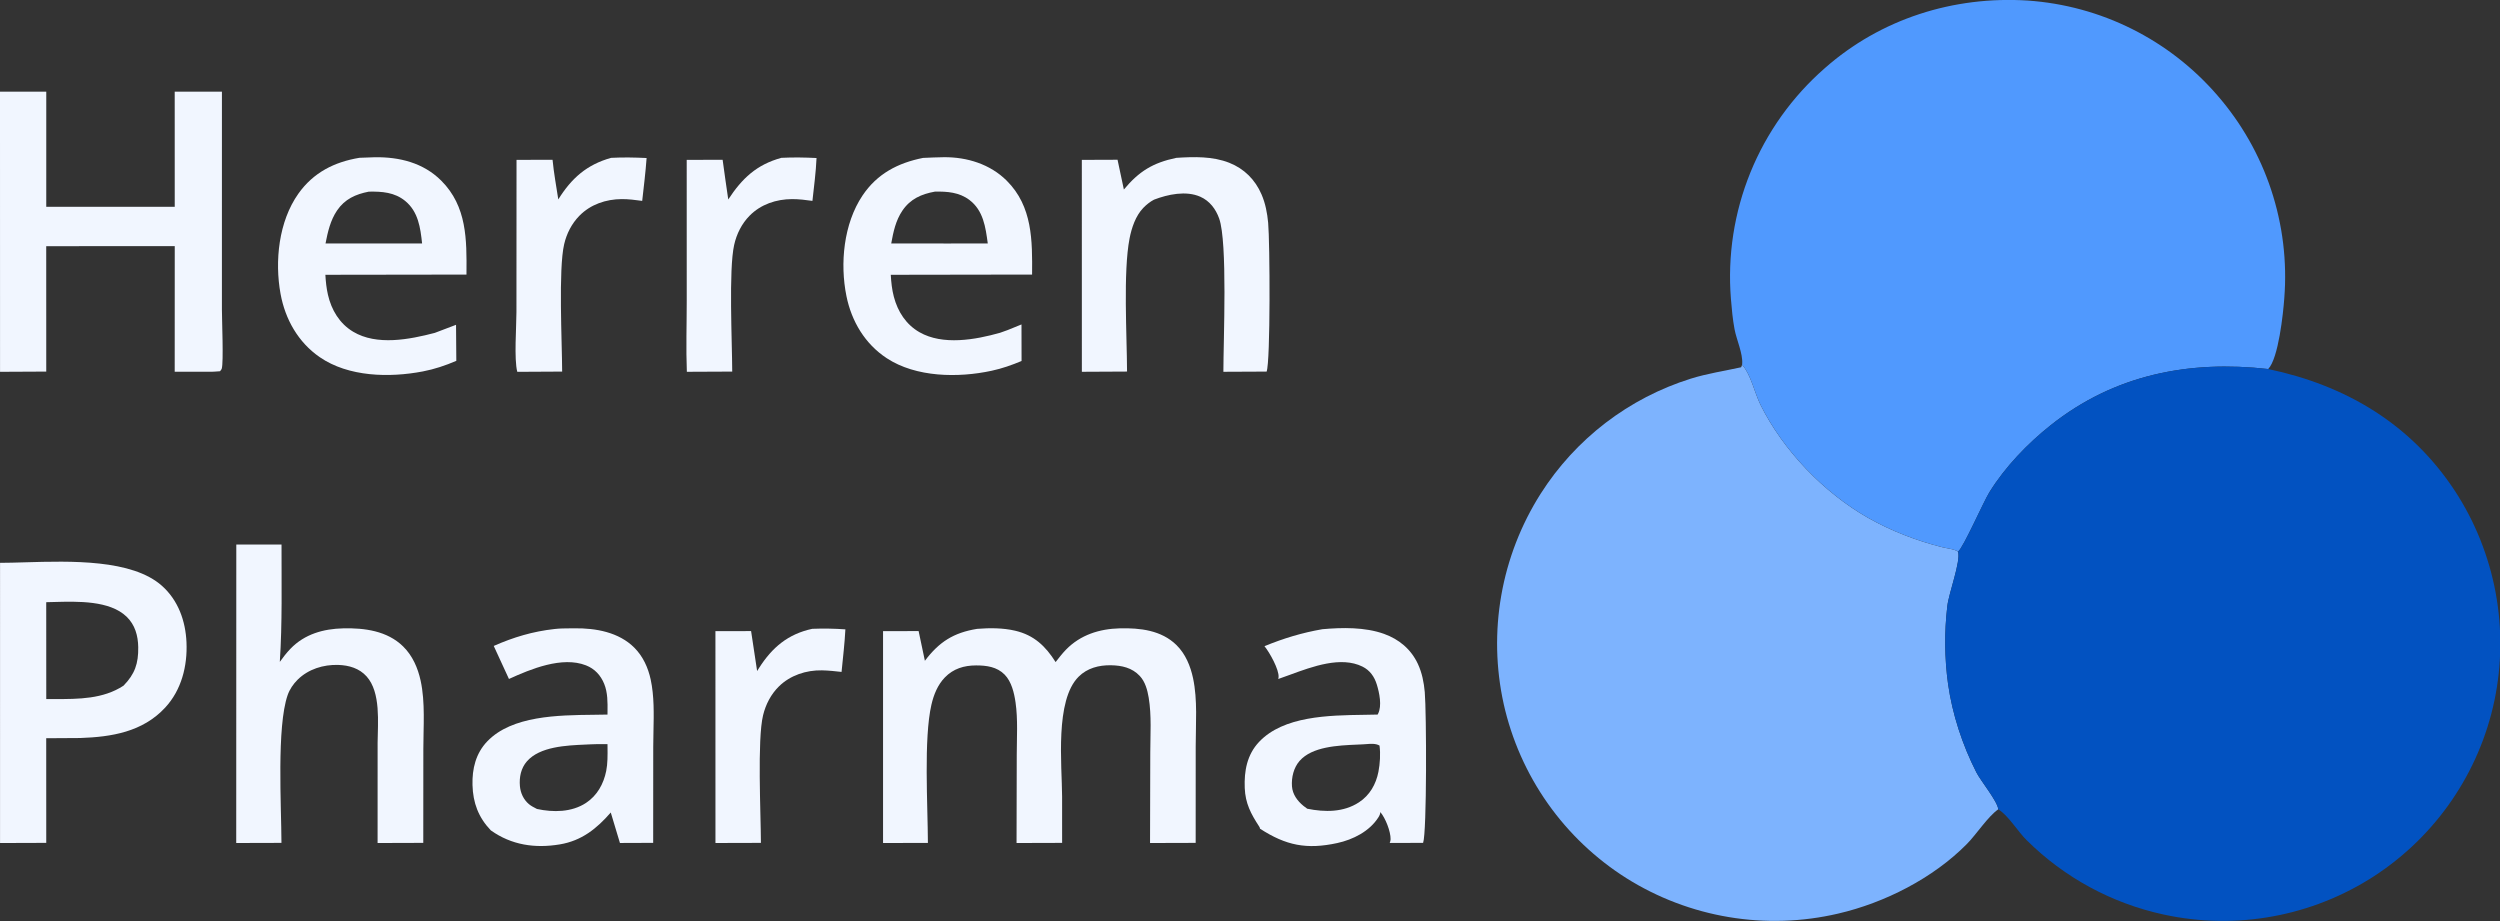
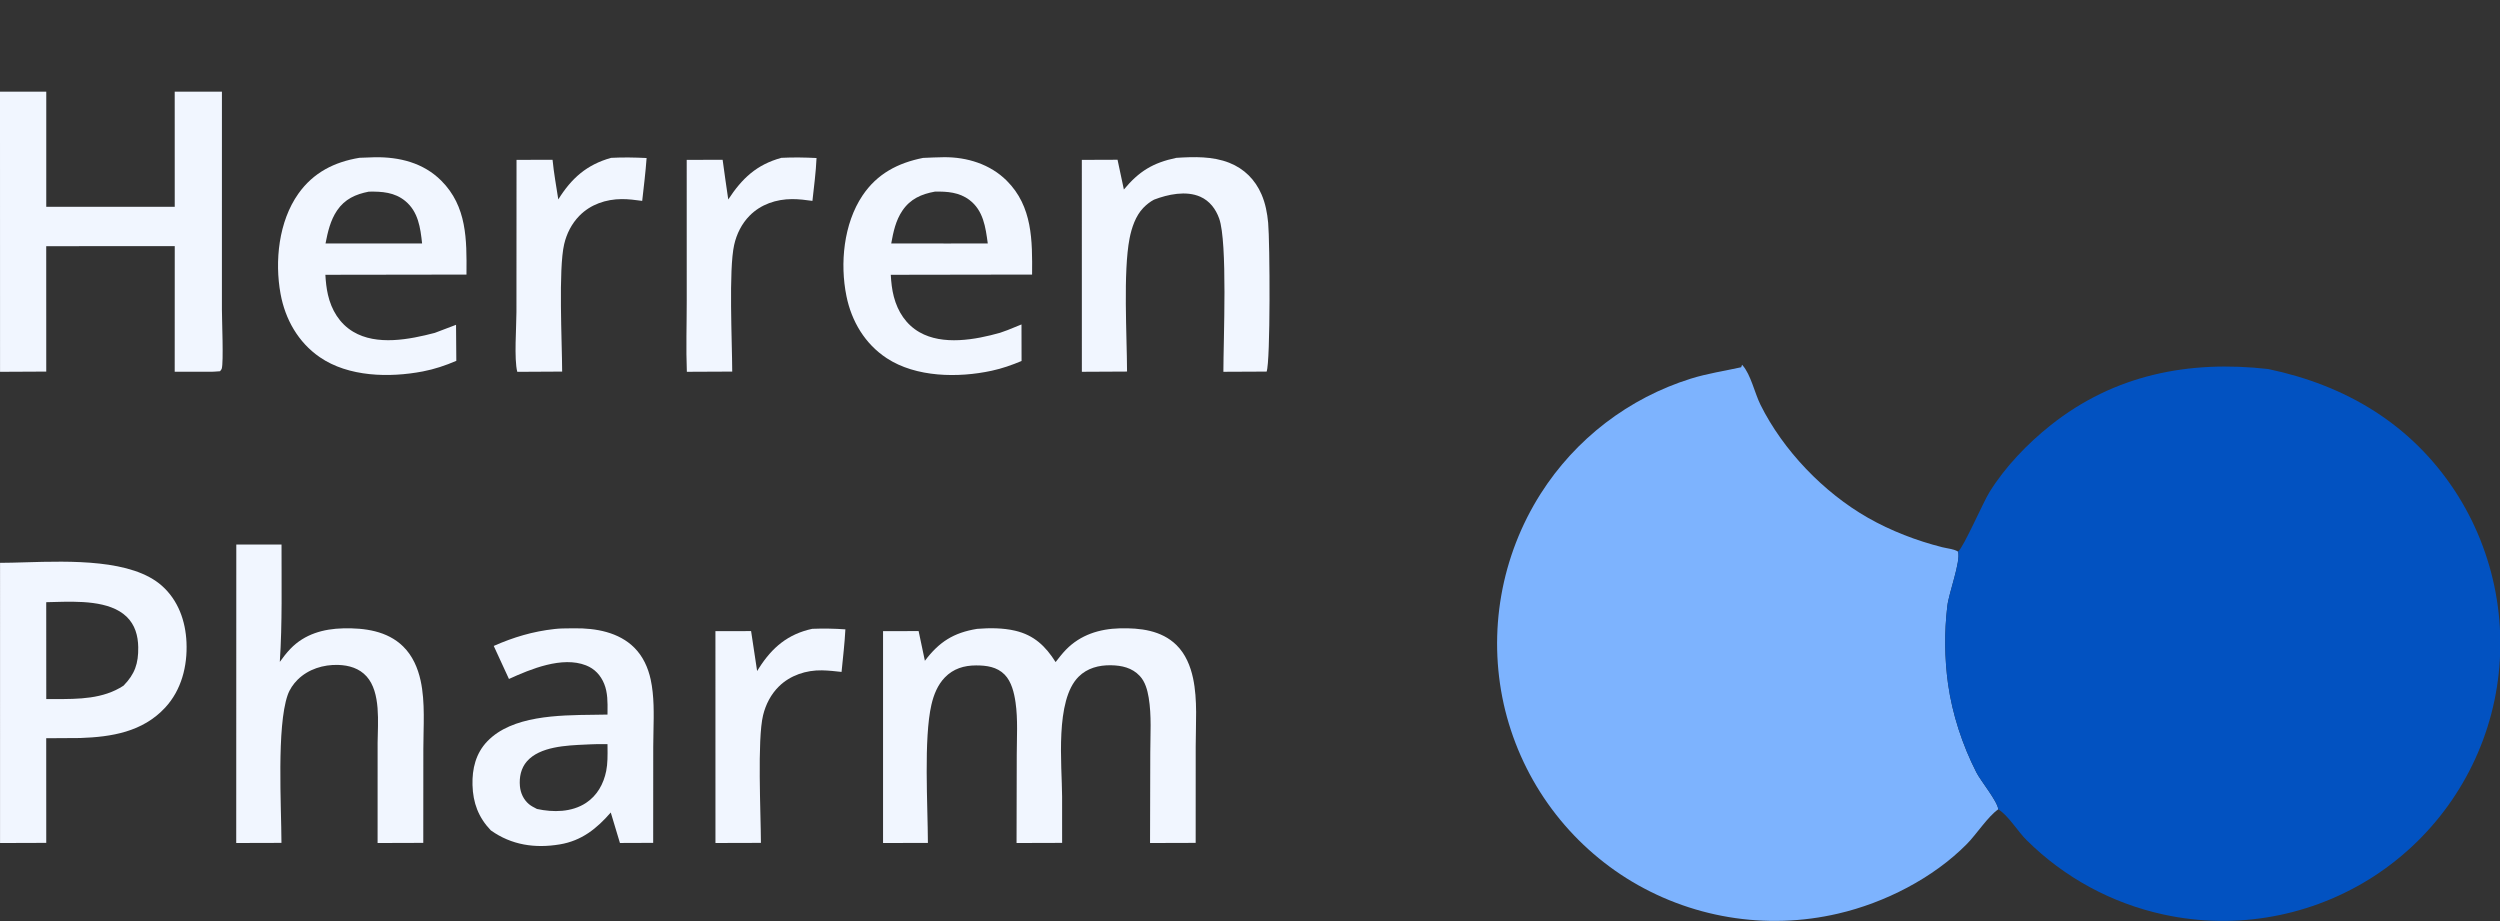
<svg xmlns="http://www.w3.org/2000/svg" width="955" height="352" viewBox="0 0 955 352" fill="none">
  <rect x="0" y="0" width="955" height="352" fill="#333333" stroke="none" />
  <g clip-path="url(#clip0_360_75)">
    <path d="M298.496 60.292C303.003 60.059 307.409 60.141 311.915 60.367C311.681 65.831 310.937 71.301 310.348 76.738C307.8 76.373 305.139 76.052 302.56 76.059C296.534 76.077 290.611 78.057 286.33 82.409C283.329 85.46 281.369 89.413 280.444 93.571C278.327 103.092 279.678 130.6 279.71 141.946L262.376 142.025C262.02 133.03 262.336 123.896 262.333 114.882L262.322 61.071L276.046 61.039C276.703 66.099 277.472 71.149 278.192 76.2C283.457 68.16 289.014 62.881 298.496 60.292Z" fill="#F1F6FF" />
    <path d="M310.283 240.208C314.545 240.044 318.683 240.111 322.937 240.416C322.66 245.831 322.002 251.274 321.475 256.671C318.999 256.394 316.488 256.12 313.996 256.073C307.983 255.958 301.881 257.949 297.549 262.209C294.499 265.21 292.504 269.082 291.498 273.22C289.234 282.531 290.64 310.688 290.67 321.978L273.305 322.026L273.294 241.102L286.918 241.077L289.219 256.336C289.474 255.927 289.732 255.52 289.992 255.115C295.026 247.254 301.038 242.211 310.283 240.208Z" fill="#F1F6FF" />
    <path d="M233.445 60.299C237.998 60.056 242.449 60.142 247.001 60.366C246.611 65.836 245.928 71.29 245.322 76.739C242.771 76.391 240.093 76.041 237.513 76.055C231.484 76.089 225.575 78.072 221.308 82.441C218.391 85.427 216.447 89.238 215.507 93.291C213.277 102.898 214.707 130.587 214.742 141.946L197.6 142.039C196.331 137.152 197.28 124.9 197.282 119.174L197.313 61.07L211.078 61.036C211.56 66.093 212.5 71.156 213.266 76.179C218.297 68.099 224.157 62.881 233.445 60.299Z" fill="#F1F6FF" />
    <path d="M449.345 60.299C456.1 59.868 463.198 59.657 469.6 62.193C475.297 64.45 479.477 68.644 481.901 74.256C483.392 77.707 484.097 81.412 484.438 85.137C485.118 92.562 485.342 138.122 483.851 141.946L467.332 142.022C467.343 129.741 468.962 92.574 465.724 83.476C464.431 79.846 462.091 76.735 458.506 75.15C453.076 72.749 446.133 74.24 440.826 76.273C439.339 77.05 437.901 78.202 436.736 79.409C433.794 82.457 432.269 87.069 431.483 91.139C429.023 103.891 430.483 128 430.53 141.935L413.272 142.023L413.258 61.074L426.901 61.025L429.317 72.393C435.133 65.408 440.437 62.173 449.345 60.299Z" fill="#F1F6FF" />
    <path d="M90.267 208.005L107.543 208.004C107.515 222.935 107.867 237.936 106.887 252.838C108.139 251.089 109.473 249.365 110.967 247.815C116.372 242.21 123.566 240.204 131.137 240.029C139.249 239.841 147.911 240.985 153.97 246.915C157.581 250.449 159.628 255.155 160.686 260.032C162.49 268.347 161.721 277.548 161.718 286.031L161.692 321.977L144.24 322.031L144.248 283.73C144.318 276.071 145.521 264.53 140.055 258.41C137.255 255.274 133.276 254.126 129.19 254.001C123.543 253.829 117.802 255.595 113.723 259.613C112.06 261.251 110.642 263.319 109.877 265.534C105.659 277.748 107.471 307.793 107.518 321.979L90.238 322.028L90.267 208.005Z" fill="#F1F6FF" />
    <path fill-rule="evenodd" clip-rule="evenodd" d="M143.205 60.068C141.238 60.106 139.273 60.176 137.309 60.279C127.738 61.868 119.715 65.892 113.976 73.982C106.469 84.565 104.888 99.739 107.171 112.251C108.942 121.958 113.898 130.752 122.136 136.43C133.139 144.012 148.75 144.322 161.475 141.895C165.949 141.042 170.133 139.632 174.313 137.843L174.206 124.079L166.08 127.162C156.467 129.675 143.942 132.138 134.879 126.703C129.694 123.594 126.597 118.391 125.271 112.585C124.696 110.066 124.438 107.544 124.292 104.969L178.192 104.89C178.193 104.733 178.194 104.576 178.196 104.419C178.298 91.588 178.4 78.831 168.553 69.004C161.705 62.17 152.582 59.937 143.205 60.068ZM154.795 76.773C150.734 73.436 145.902 73.117 140.887 73.208C135.851 74.193 131.718 76.038 128.752 80.411C126.211 84.159 125.199 88.615 124.352 92.995L145.535 93.017L161.242 93.003C160.602 87 159.781 80.87 154.795 76.773Z" fill="#F1F6FF" />
    <path fill-rule="evenodd" clip-rule="evenodd" d="M360.596 60.052C357.928 60.099 355.262 60.189 352.597 60.321C342.995 62.245 335.066 66.363 329.474 74.704C322.269 85.452 320.809 100.653 323.34 113.113C325.294 122.735 330.399 131.348 338.711 136.817C349.902 144.183 366.051 144.385 378.803 141.63C382.769 140.773 386.503 139.472 390.237 137.9L390.21 123.933C389.398 124.254 388.584 124.592 387.767 124.931C385.862 125.721 383.943 126.516 382.004 127.128C372.606 129.784 360.148 132.028 351.223 126.897C346.085 123.944 342.952 119.042 341.458 113.391C340.731 110.639 340.429 107.81 340.275 104.972L394.258 104.885L394.258 104.842C394.359 91.919 394.461 78.885 384.572 69.022C378.232 62.7 369.401 59.985 360.596 60.052ZM370.29 76.359C366.421 73.44 361.788 73.101 357.115 73.203C351.966 74.141 347.758 75.986 344.73 80.442C342.157 84.228 341.248 88.578 340.45 92.995L361.746 93.019L377.327 93.004L377.32 92.948C376.496 86.782 375.643 80.397 370.29 76.359Z" fill="#F1F6FF" />
-     <path fill-rule="evenodd" clip-rule="evenodd" d="M528.65 242.123C521.363 239.531 512.742 239.679 505.15 240.357C497.419 241.694 490.278 243.86 483.027 246.843C484.92 249.115 488.689 255.822 488.416 258.717C488.392 258.966 488.365 259.076 488.319 259.265C488.311 259.299 488.302 259.334 488.293 259.374C489.683 258.902 491.167 258.356 492.716 257.786C501.447 254.575 512.285 250.589 520.46 254.64C523.317 256.055 525.006 258.481 525.936 261.476C526.904 264.598 527.981 269.621 526.42 272.652C526.382 272.726 526.339 272.799 526.296 272.871C526.278 272.902 526.259 272.933 526.241 272.965C524.614 273.01 522.897 273.035 521.118 273.06C507.547 273.256 490.314 273.504 480.966 283.405C476.36 288.284 475.231 294.527 475.491 301.025C475.728 306.909 477.85 310.887 480.982 315.694C481.112 315.894 481.162 315.969 481.193 316.051C481.228 316.145 481.24 316.248 481.323 316.56C491.231 322.983 499.133 324.588 510.811 322.053C516.842 320.744 523.151 317.587 526.557 312.21C526.969 311.56 527.232 310.991 527.291 310.211C529.22 312.475 531.256 317.591 531.207 320.592C531.198 321.156 531.066 321.489 530.86 322.008L543.623 321.975C545.091 318.005 544.919 271.849 544.262 264.393C543.935 260.695 543.206 256.993 541.628 253.611C539.012 248.008 534.439 244.182 528.65 242.123ZM521.908 284.252C521.487 284.285 521.075 284.317 520.684 284.335C519.969 284.372 519.216 284.405 518.434 284.439C511.115 284.755 501.237 285.183 496.437 290.674C494.177 293.259 493.289 296.995 493.531 300.371C493.752 303.439 495.584 305.924 497.89 307.826C498.365 308.218 498.86 308.579 499.365 308.931C506.066 310.285 513.209 310.362 519.143 306.475C523.243 303.789 525.632 299.583 526.557 294.834C527.166 291.703 527.396 287.96 526.975 284.803C525.551 283.964 523.642 284.115 521.908 284.252Z" fill="#F1F6FF" />
    <path fill-rule="evenodd" clip-rule="evenodd" d="M217.923 240.028C215.874 240.038 213.766 240.049 211.775 240.289C203.521 241.216 196.192 243.401 188.607 246.749L194.418 259.363C202.757 255.566 214.731 250.597 223.846 254.164C227.175 255.466 229.457 257.942 230.797 261.224C232.162 264.564 232.116 268.298 232.072 271.881C232.067 272.244 232.063 272.606 232.06 272.966C230.397 273.007 228.636 273.027 226.804 273.046C213.132 273.195 195.57 273.385 186.148 283.188C181.749 287.765 180.328 293.67 180.494 299.873C180.677 306.699 182.76 312.25 187.491 317.2C195.402 322.826 204.358 324.14 213.829 322.56C222.191 321.165 227.913 316.572 233.313 310.375L236.816 322.018L249.513 321.971L249.537 285.278C249.538 283.345 249.581 281.366 249.625 279.366C249.77 272.726 249.921 265.842 248.556 259.554C247.578 255.048 245.641 250.761 242.36 247.463C236.404 241.475 227.587 239.917 219.455 240.016C218.95 240.022 218.438 240.025 217.923 240.028ZM230.293 284.263C228.737 284.254 227.174 284.246 225.628 284.335C225.013 284.365 224.371 284.394 223.707 284.423C216.314 284.746 206.228 285.187 201.295 290.818C199.003 293.434 198.311 296.882 198.604 300.281C198.833 302.939 200.004 305.482 202.079 307.205C202.899 307.886 203.903 308.401 204.859 308.89C204.947 308.935 205.035 308.981 205.123 309.026C211.308 310.371 218.381 310.314 223.847 306.718C228.118 303.907 230.586 299.443 231.573 294.505C232.14 291.659 232.107 288.527 232.076 285.573C232.071 285.133 232.067 284.697 232.064 284.267C231.476 284.269 230.885 284.266 230.293 284.263Z" fill="#F1F6FF" />
    <path d="M66.738 35.02L84.775 35.009L84.769 118.18C84.768 122.145 85.45 138.482 84.705 140.83C84.586 141.206 84.271 141.487 84.053 141.815L81.521 141.989L66.736 142.005L66.754 94.017L17.655 94.042L17.669 141.945L0.015 142.033L-0.001 35.011L17.677 35.008L17.67 79.005L66.748 78.989L66.738 35.02Z" fill="#F1F6FF" />
    <path fill-rule="evenodd" clip-rule="evenodd" d="M9.538 214.805C6.09 214.906 2.871 215 0.018 215.003L0.015 322.034L17.669 321.976L17.654 282.004L30.631 281.923C42.635 281.509 54.466 279.608 63.084 270.321C69.343 263.576 71.642 254.373 71.239 245.354C70.874 237.188 68.086 229.321 61.865 223.782C50.439 213.609 27.04 214.293 9.538 214.805ZM20.604 229.965C19.581 229.994 18.595 230.021 17.658 230.038L17.674 267.053C18.77 267.044 19.872 267.045 20.979 267.045C30.029 267.049 39.35 267.052 47.174 261.936C51.513 257.498 52.898 253.464 52.806 247.242C52.741 242.848 51.589 238.666 48.34 235.555C41.887 229.375 29.773 229.711 20.604 229.965Z" fill="#F1F6FF" />
    <path d="M403.242 252.913C404.5 251.312 405.764 249.656 407.183 248.194C412.699 242.513 419.998 240.219 427.754 240.026C435.448 239.835 443.629 240.739 449.393 246.396C452.863 249.802 454.764 254.435 455.757 259.121C457.517 267.424 456.76 276.564 456.759 285.025L456.746 321.979L439.316 322.03L439.404 287.676C439.414 280.726 439.948 273.335 438.797 266.474C438.305 263.542 437.463 260.418 435.381 258.197C432.442 255.063 428.492 254.189 424.34 254.127C419.782 254.059 415.341 255.204 412.036 258.495C402.943 267.547 405.656 292.02 405.723 304.242L405.73 321.979L388.323 322.03L388.398 288.329C388.408 281.784 388.876 274.791 387.937 268.313C387.413 264.707 386.413 260.39 383.768 257.698C380.845 254.725 376.858 254.184 372.868 254.19C368.277 254.198 364.188 255.417 360.936 258.781C358.178 261.633 356.683 265.378 355.805 269.191C352.822 282.148 354.414 307.589 354.459 321.992L337.326 322.031L337.325 241.102L350.912 241.07L353.306 252.428C358.764 245.169 364.305 241.685 373.255 240.224C377.982 239.841 383.137 239.843 387.764 240.925C395.002 242.617 399.407 246.827 403.242 252.913Z" fill="#F1F6FF" />
    <path d="M665.473 139.348C665.547 139.426 665.623 139.502 665.693 139.583C668.814 143.139 670.312 150.201 672.484 154.581C681.147 172.045 696.641 188.144 713.541 197.783C722.341 202.801 732.137 206.555 741.944 209.039C743.597 209.458 746.68 209.771 747.984 210.739C749.063 214.49 744.43 226.557 743.874 231.531C743.293 236.468 743.025 241.422 743.072 246.393C743.118 251.364 743.477 256.312 744.15 261.238C745.796 272.878 749.636 284.57 754.972 295.048C756.639 298.32 763.069 306.11 763.338 309.155C759.29 311.992 755.077 318.627 751.345 322.408C738.454 335.475 719.913 344.891 702.144 349C701.291 349.198 700.436 349.387 699.578 349.565C698.721 349.742 697.861 349.909 697 350.066C696.138 350.222 695.275 350.368 694.41 350.504C693.545 350.638 692.678 350.763 691.81 350.877C690.941 350.991 690.072 351.094 689.201 351.187C688.33 351.279 687.458 351.36 686.585 351.432C685.712 351.502 684.839 351.562 683.965 351.612C683.09 351.661 682.215 351.7 681.34 351.728C680.465 351.755 679.589 351.772 678.714 351.779C677.838 351.785 676.962 351.78 676.087 351.765C675.212 351.749 674.336 351.723 673.461 351.686C672.586 351.649 671.712 351.601 670.838 351.543C669.965 351.485 669.092 351.415 668.22 351.335C667.348 351.255 666.477 351.164 665.607 351.063C664.737 350.961 663.869 350.849 663.002 350.726C662.135 350.603 661.269 350.47 660.405 350.326C659.542 350.181 658.68 350.026 657.82 349.861C656.96 349.695 656.102 349.519 655.247 349.333C654.391 349.146 653.538 348.949 652.687 348.741C651.836 348.533 650.988 348.315 650.143 348.087C649.298 347.858 648.455 347.619 647.616 347.37C646.777 347.12 645.94 346.861 645.107 346.591C644.274 346.321 643.445 346.04 642.618 345.75C641.792 345.459 640.97 345.158 640.151 344.848C639.332 344.537 638.518 344.216 637.707 343.886C636.896 343.555 636.089 343.214 635.287 342.864C634.484 342.513 633.686 342.152 632.893 341.782C632.1 341.412 631.311 341.032 630.526 340.642C629.742 340.252 628.963 339.852 628.188 339.443C627.414 339.034 626.645 338.616 625.881 338.188C625.117 337.76 624.358 337.322 623.605 336.876C622.852 336.429 622.104 335.973 621.362 335.508C620.625 335.043 619.894 334.57 619.169 334.088C618.444 333.605 617.724 333.114 617.011 332.614C616.298 332.114 615.591 331.605 614.89 331.087C614.189 330.569 613.495 330.043 612.808 329.509C612.12 328.974 611.439 328.431 610.765 327.879C610.09 327.327 609.423 326.768 608.763 326.2C608.102 325.632 607.449 325.056 606.802 324.472C606.156 323.888 605.517 323.296 604.885 322.696C604.254 322.096 603.63 321.489 603.013 320.874C602.396 320.258 601.786 319.636 601.185 319.006C600.584 318.376 599.99 317.738 599.405 317.093C598.819 316.448 598.241 315.796 597.672 315.137C597.102 314.478 596.54 313.812 595.987 313.139C595.434 312.466 594.89 311.786 594.353 311.1C593.816 310.414 593.288 309.721 592.769 309.022C592.25 308.322 591.739 307.617 591.237 306.905C590.735 306.193 590.242 305.475 589.757 304.751C589.273 304.027 588.798 303.297 588.331 302.561C587.865 301.825 587.408 301.083 586.96 300.336C586.512 299.589 586.073 298.837 585.644 298.079C585.214 297.321 584.794 296.558 584.383 295.79C583.972 295.021 583.571 294.248 583.18 293.47C582.788 292.692 582.406 291.909 582.034 291.121C581.661 290.333 581.299 289.541 580.946 288.745C580.593 287.948 580.25 287.147 579.917 286.343C579.584 285.537 579.261 284.728 578.948 283.916C578.635 283.103 578.331 282.286 578.038 281.466C577.745 280.645 577.463 279.821 577.19 278.994C576.917 278.166 576.654 277.336 576.402 276.502C576.15 275.668 575.908 274.832 575.676 273.992C575.445 273.152 575.223 272.309 575.012 271.464C574.801 270.618 574.601 269.771 574.411 268.921C574.223 268.069 574.045 267.216 573.877 266.361C573.71 265.505 573.553 264.648 573.406 263.789C573.26 262.929 573.124 262.068 572.999 261.206C572.874 260.343 572.759 259.479 572.654 258.614C572.55 257.748 572.457 256.882 572.374 256.014C572.291 255.146 572.218 254.278 572.157 253.409C572.095 252.539 572.044 251.668 572.003 250.798C571.963 249.927 571.933 249.056 571.914 248.185C571.895 247.313 571.887 246.442 571.889 245.57C571.891 244.698 571.904 243.827 571.928 242.955C571.951 242.083 571.986 241.213 572.031 240.343C572.076 239.472 572.131 238.602 572.198 237.733C572.264 236.863 572.341 235.995 572.428 235.128C572.515 234.26 572.613 233.394 572.722 232.53C572.831 231.665 572.95 230.802 573.08 229.94C573.21 229.078 573.35 228.217 573.501 227.359C573.652 226.5 573.814 225.644 573.986 224.79C574.157 223.935 574.34 223.083 574.533 222.233C574.726 221.382 574.929 220.534 575.142 219.69C575.355 218.844 575.579 218.002 575.813 217.163C576.048 216.323 576.292 215.486 576.547 214.653C576.802 213.819 577.066 212.988 577.341 212.161C577.616 211.334 577.901 210.51 578.196 209.69C578.491 208.87 578.797 208.053 579.112 207.241C579.427 206.428 579.752 205.619 580.087 204.815C580.422 204.01 580.766 203.209 581.121 202.413C581.476 201.617 581.84 200.825 582.214 200.038C582.587 199.25 582.971 198.468 583.364 197.69C583.757 196.912 584.16 196.138 584.572 195.37C584.984 194.602 585.405 193.839 585.836 193.082C586.267 192.324 586.706 191.571 587.155 190.824C587.604 190.077 588.063 189.336 588.53 188.6C589.355 187.303 590.207 186.025 591.087 184.767C591.968 183.507 592.875 182.268 593.809 181.049C594.744 179.83 595.705 178.632 596.692 177.455C597.679 176.277 598.691 175.122 599.729 173.99C600.766 172.856 601.828 171.747 602.915 170.661C604.001 169.574 605.11 168.512 606.243 167.475C607.376 166.437 608.531 165.424 609.708 164.438C610.885 163.45 612.083 162.489 613.302 161.555C614.521 160.62 615.76 159.712 617.019 158.832C618.278 157.952 619.555 157.099 620.851 156.275C622.148 155.45 623.461 154.654 624.792 153.888C626.123 153.121 627.471 152.384 628.834 151.676C630.197 150.968 631.575 150.29 632.968 149.643C634.361 148.995 635.767 148.378 637.188 147.793C638.608 147.207 640.04 146.652 641.484 146.129C642.928 145.605 644.383 145.114 645.849 144.655C652.267 142.655 658.617 141.737 665.12 140.294L665.473 139.348Z" fill="#7DB3FE" />
-     <path d="M665.473 139.348C665.486 139.242 665.502 139.136 665.511 139.03C665.839 135.118 663.331 129.722 662.589 125.735C661.878 121.915 661.521 117.999 661.207 114.128C661.125 113.104 661.058 112.079 661.006 111.053C660.954 110.027 660.917 109 660.895 107.974C660.873 106.946 660.866 105.919 660.874 104.893C660.882 103.865 660.904 102.838 660.942 101.812C660.98 100.785 661.033 99.759 661.1 98.735C661.168 97.709 661.251 96.686 661.348 95.664C661.446 94.641 661.558 93.62 661.685 92.601C661.813 91.581 661.955 90.564 662.111 89.549C662.268 88.533 662.44 87.521 662.626 86.511C662.813 85.501 663.014 84.494 663.229 83.49C663.445 82.485 663.676 81.484 663.92 80.487C664.166 79.489 664.425 78.495 664.698 77.505C664.972 76.515 665.261 75.529 665.563 74.548C665.866 73.566 666.183 72.589 666.514 71.617C666.845 70.644 667.19 69.677 667.549 68.715C667.909 67.752 668.282 66.795 668.669 65.844C669.056 64.892 669.457 63.947 669.872 63.008C670.287 62.068 670.715 61.134 671.156 60.207C671.598 59.279 672.054 58.359 672.522 57.445C672.991 56.531 673.473 55.624 673.968 54.724C674.464 53.824 674.972 52.931 675.493 52.047C676.014 51.161 676.548 50.284 677.095 49.415C677.642 48.545 678.201 47.683 678.772 46.83C679.344 45.977 679.929 45.132 680.525 44.296C681.122 43.46 681.73 42.632 682.35 41.814C682.971 40.995 683.603 40.186 684.247 39.386C684.892 38.586 685.548 37.795 686.214 37.015C686.882 36.233 687.56 35.462 688.25 34.702C688.94 33.94 689.64 33.189 690.351 32.449C691.063 31.708 691.786 30.978 692.518 30.258C693.251 29.538 693.994 28.83 694.747 28.132C695.501 27.434 696.265 26.747 697.038 26.071C718.421 7.175 746.308 -1.61 774.639 0.217C775.501 0.276 776.363 0.346 777.223 0.428C778.084 0.508 778.944 0.6 779.802 0.702C780.66 0.804 781.517 0.916 782.372 1.04C783.228 1.163 784.082 1.297 784.934 1.441C785.786 1.585 786.637 1.739 787.485 1.905C788.333 2.07 789.179 2.246 790.023 2.432C790.868 2.618 791.71 2.814 792.548 3.021C793.388 3.227 794.224 3.444 795.058 3.672C795.892 3.899 796.723 4.136 797.551 4.384C798.379 4.632 799.204 4.89 800.026 5.158C800.848 5.426 801.666 5.705 802.481 5.993C803.296 6.281 804.107 6.579 804.914 6.888C805.722 7.196 806.525 7.514 807.325 7.842C808.125 8.17 808.92 8.508 809.711 8.856C810.503 9.204 811.29 9.561 812.072 9.928C812.855 10.295 813.633 10.672 814.406 11.058C815.18 11.444 815.948 11.839 816.711 12.245C817.475 12.65 818.233 13.065 818.986 13.489C819.74 13.912 820.488 14.345 821.23 14.788C821.973 15.23 822.71 15.681 823.441 16.142C824.173 16.602 824.899 17.072 825.619 17.55C826.339 18.028 827.053 18.515 827.761 19.011C828.469 19.507 829.171 20.011 829.866 20.525C830.562 21.038 831.251 21.56 831.933 22.09C832.616 22.62 833.292 23.158 833.962 23.706C834.632 24.252 835.294 24.807 835.949 25.371C836.605 25.933 837.254 26.504 837.896 27.084C838.538 27.663 839.172 28.25 839.799 28.845C840.427 29.439 841.046 30.042 841.658 30.652C842.271 31.262 842.876 31.879 843.473 32.505C844.071 33.129 844.66 33.761 845.241 34.401C845.823 35.041 846.396 35.687 846.962 36.341C847.534 36.999 848.1 37.665 848.66 38.339C849.214 39.011 849.764 39.691 850.31 40.378C850.85 41.064 851.38 41.758 851.9 42.458C852.427 43.157 852.94 43.863 853.44 44.576C853.947 45.288 854.447 46.007 854.94 46.732C855.427 47.457 855.904 48.188 856.37 48.925C856.844 49.661 857.304 50.404 857.75 51.152C858.204 51.9 858.647 52.654 859.08 53.414C859.514 54.172 859.937 54.937 860.35 55.707C860.764 56.477 861.167 57.251 861.56 58.031C861.954 58.811 862.337 59.595 862.71 60.385C863.09 61.174 863.457 61.968 863.81 62.767C864.164 63.565 864.51 64.367 864.85 65.175C865.184 65.981 865.507 66.792 865.82 67.608C866.134 68.422 866.44 69.241 866.74 70.064C867.034 70.886 867.317 71.713 867.59 72.543C867.864 73.372 868.127 74.205 868.38 75.042C868.634 75.878 868.877 76.717 869.11 77.56C869.344 78.402 869.567 79.247 869.78 80.095C869.987 80.942 870.187 81.792 870.38 82.646C870.574 83.498 870.754 84.353 870.92 85.211C871.087 86.068 871.247 86.927 871.4 87.789C871.547 88.649 871.684 89.512 871.81 90.377C871.937 91.241 872.054 92.108 872.16 92.976C872.26 93.843 872.354 94.712 872.44 95.582C872.52 96.451 872.594 97.322 872.66 98.194C872.72 99.065 872.77 99.937 872.81 100.811C872.85 101.683 872.88 102.557 872.9 103.431C872.92 104.304 872.927 105.178 872.92 106.052C872.92 106.926 872.907 107.799 872.88 108.673C872.854 109.546 872.817 110.419 872.77 111.292C872.724 112.164 872.667 113.036 872.6 113.908C872.19 119.618 870.39 136.902 866.45 140.97C836.15 137.539 807.668 143.127 783.367 162.422C774.49 169.471 765.952 178.352 759.965 188.011C757.527 191.945 750.152 208.933 747.984 210.739C746.68 209.771 743.597 209.458 741.944 209.039C732.137 206.555 722.341 202.801 713.541 197.783C696.641 188.144 681.147 172.045 672.484 154.581C670.312 150.201 668.814 143.139 665.693 139.583C665.623 139.502 665.547 139.426 665.473 139.348Z" fill="#5099FE" />
    <path d="M747.984 210.737C750.152 208.931 757.527 191.943 759.965 188.009C765.952 178.35 774.49 169.469 783.367 162.42C807.668 143.125 836.15 137.537 866.45 140.968C896.17 147.207 921.02 161.971 937.9 187.708C938.373 188.438 938.837 189.173 939.29 189.913C939.75 190.653 940.197 191.399 940.63 192.151C941.07 192.903 941.5 193.659 941.92 194.421C942.333 195.183 942.743 195.949 943.15 196.721C943.543 197.493 943.933 198.27 944.32 199.051C944.7 199.833 945.07 200.619 945.43 201.409C945.79 202.2 946.143 202.995 946.49 203.794C946.83 204.594 947.163 205.397 947.49 206.204C947.81 207.012 948.12 207.823 948.42 208.637C948.727 209.452 949.02 210.271 949.3 211.093C949.587 211.915 949.86 212.741 950.12 213.569C950.387 214.398 950.64 215.23 950.88 216.064C951.12 216.9 951.353 217.738 951.58 218.578C951.8 219.419 952.01 220.262 952.21 221.107C952.41 221.953 952.603 222.802 952.79 223.652C952.97 224.503 953.14 225.355 953.3 226.209C953.46 227.064 953.607 227.921 953.74 228.779C953.88 229.637 954.01 230.497 954.13 231.358C954.25 232.22 954.357 233.083 954.45 233.947C954.55 234.811 954.637 235.676 954.71 236.542C954.783 237.408 954.85 238.275 954.91 239.143C954.963 240.011 955.007 240.879 955.04 241.748C955.073 242.617 955.097 243.486 955.11 244.355C955.117 245.225 955.117 246.094 955.11 246.963C955.103 247.833 955.083 248.702 955.05 249.571C955.023 250.44 954.983 251.308 954.93 252.176C954.877 253.044 954.813 253.911 954.74 254.777C954.667 255.644 954.583 256.51 954.49 257.374C954.397 258.238 954.293 259.101 954.18 259.963C954.067 260.825 953.94 261.686 953.8 262.544C953.667 263.403 953.52 264.26 953.36 265.115C953.207 265.97 953.04 266.823 952.86 267.674C952.68 268.524 952.49 269.371 952.29 270.215C952.09 271.06 951.88 271.902 951.66 272.741C951.44 273.581 951.207 274.417 950.96 275.251C950.72 276.085 950.47 276.915 950.21 277.743C949.95 278.571 949.677 279.395 949.39 280.216C949.11 281.037 948.82 281.854 948.52 282.668C948.213 283.482 947.9 284.291 947.58 285.097C947.26 285.904 946.93 286.706 946.59 287.504C946.243 288.302 945.89 289.095 945.53 289.884C945.17 290.674 944.8 291.459 944.42 292.239C944.04 293.019 943.65 293.795 943.25 294.565C942.85 295.336 942.44 296.102 942.02 296.862C941.607 297.623 941.18 298.378 940.74 299.128C940.307 299.879 939.86 300.624 939.4 301.363C938.947 302.102 938.483 302.835 938.01 303.563C937.537 304.291 937.057 305.013 936.57 305.729C936.077 306.445 935.577 307.155 935.07 307.859C934.563 308.563 934.047 309.26 933.52 309.951C932.993 310.643 932.46 311.327 931.92 312.004C931.38 312.683 930.83 313.354 930.27 314.018C929.71 314.683 929.143 315.341 928.57 315.991C927.997 316.642 927.413 317.285 926.82 317.921C926.233 318.558 925.637 319.187 925.03 319.808C924.423 320.43 923.81 321.044 923.19 321.65C922.57 322.257 921.94 322.856 921.3 323.447C920.667 324.039 920.023 324.622 919.37 325.197C918.723 325.773 918.067 326.34 917.4 326.899C916.74 327.459 916.07 328.01 915.39 328.552C914.717 329.095 914.033 329.63 913.34 330.156C912.653 330.682 911.957 331.2 911.25 331.708C910.55 332.218 909.84 332.718 909.12 333.209C908.407 333.701 907.687 334.183 906.96 334.657C906.227 335.133 905.49 335.599 904.75 336.056C904.003 336.514 903.253 336.962 902.5 337.401C901.74 337.84 900.98 338.269 900.22 338.689C899.453 339.109 898.68 339.52 897.9 339.921C897.127 340.322 896.347 340.713 895.56 341.095C894.773 341.477 893.983 341.849 893.19 342.211C892.397 342.574 891.6 342.927 890.8 343.269C889.993 343.612 889.183 343.945 888.37 344.267C887.563 344.59 886.75 344.903 885.93 345.205C885.11 345.508 884.287 345.8 883.46 346.082C882.633 346.365 881.803 346.637 880.97 346.898C880.137 347.16 879.3 347.412 878.46 347.653C877.62 347.895 876.78 348.125 875.94 348.345C875.093 348.566 874.243 348.776 873.39 348.975C872.543 349.175 871.693 349.365 870.84 349.543C869.98 349.721 869.123 349.889 868.27 350.046C867.41 350.204 866.547 350.351 865.68 350.487C864.82 350.623 863.957 350.749 863.09 350.863C862.223 350.978 861.357 351.082 860.49 351.176C859.623 351.27 858.753 351.352 857.88 351.424C857.013 351.496 856.143 351.558 855.27 351.608C854.397 351.658 853.523 351.698 852.65 351.727C851.777 351.756 850.903 351.774 850.03 351.782C849.157 351.79 848.283 351.786 847.41 351.772C846.539 351.758 845.668 351.733 844.796 351.697C843.923 351.662 843.051 351.616 842.18 351.558C841.309 351.502 840.438 351.434 839.568 351.355C838.699 351.277 837.83 351.187 836.962 351.087C836.095 350.987 835.229 350.877 834.364 350.755C833.499 350.634 832.636 350.502 831.775 350.359C830.913 350.217 830.053 350.063 829.196 349.899C828.338 349.735 827.482 349.561 826.629 349.376C825.397 349.112 824.17 348.825 822.949 348.516C821.727 348.208 820.511 347.877 819.302 347.525C818.092 347.173 816.889 346.8 815.692 346.405C814.495 346.011 813.306 345.595 812.124 345.158C810.943 344.721 809.769 344.263 808.603 343.784C807.438 343.306 806.281 342.806 805.133 342.285C803.986 341.765 802.848 341.225 801.719 340.665C800.59 340.105 799.472 339.524 798.365 338.923C797.257 338.323 796.16 337.703 795.074 337.063C793.989 336.424 792.915 335.766 791.852 335.088C790.79 334.41 789.74 333.714 788.703 332.998C787.666 332.284 786.641 331.55 785.629 330.798C784.618 330.047 783.62 329.278 782.636 328.49C781.652 327.704 780.682 326.899 779.727 326.077C778.772 325.256 777.831 324.418 776.906 323.562C775.981 322.707 775.071 321.836 774.176 320.948C770.763 317.599 767.246 311.558 763.338 309.153C763.069 306.108 756.639 298.318 754.972 295.046C749.636 284.568 745.796 272.876 744.15 261.236C743.477 256.311 743.118 251.363 743.072 246.391C743.025 241.421 743.293 236.467 743.874 231.529C744.43 226.555 749.063 214.488 747.984 210.737Z" fill="#0252C1" />
  </g>
  <defs>
    <clipPath id="clip0_360_75">
      <rect width="955" height="352" fill="white" />
    </clipPath>
  </defs>
</svg>